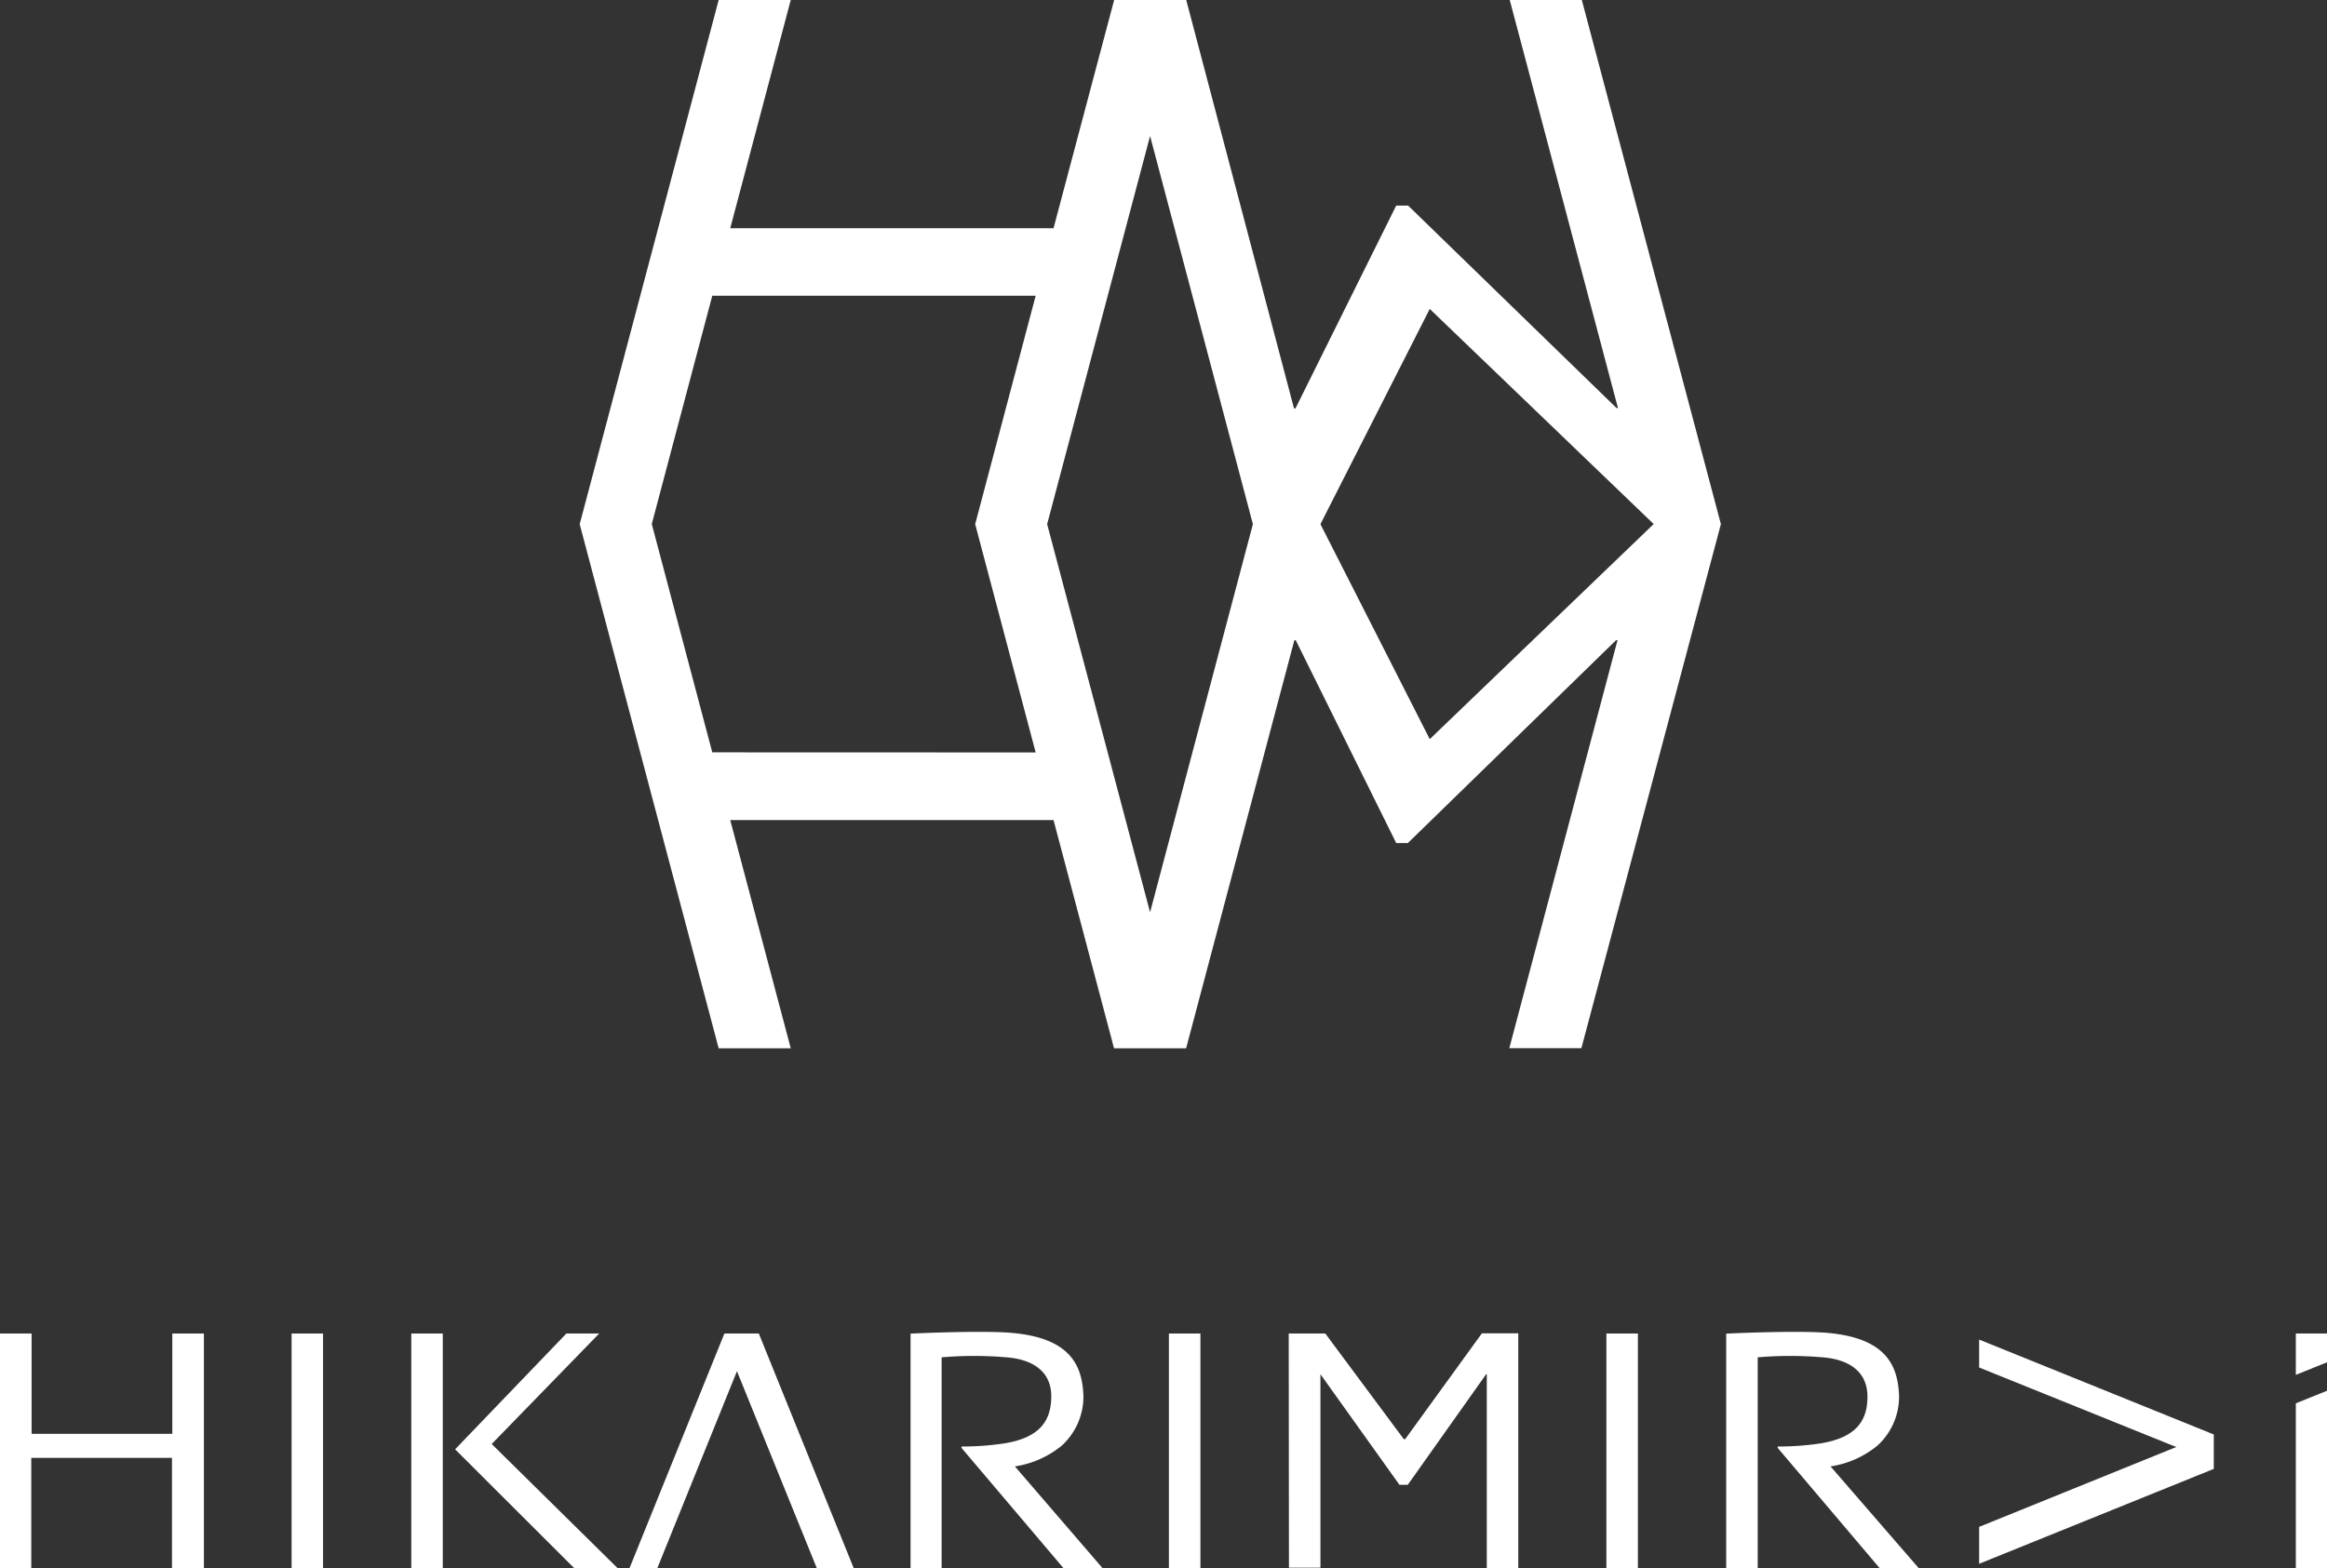
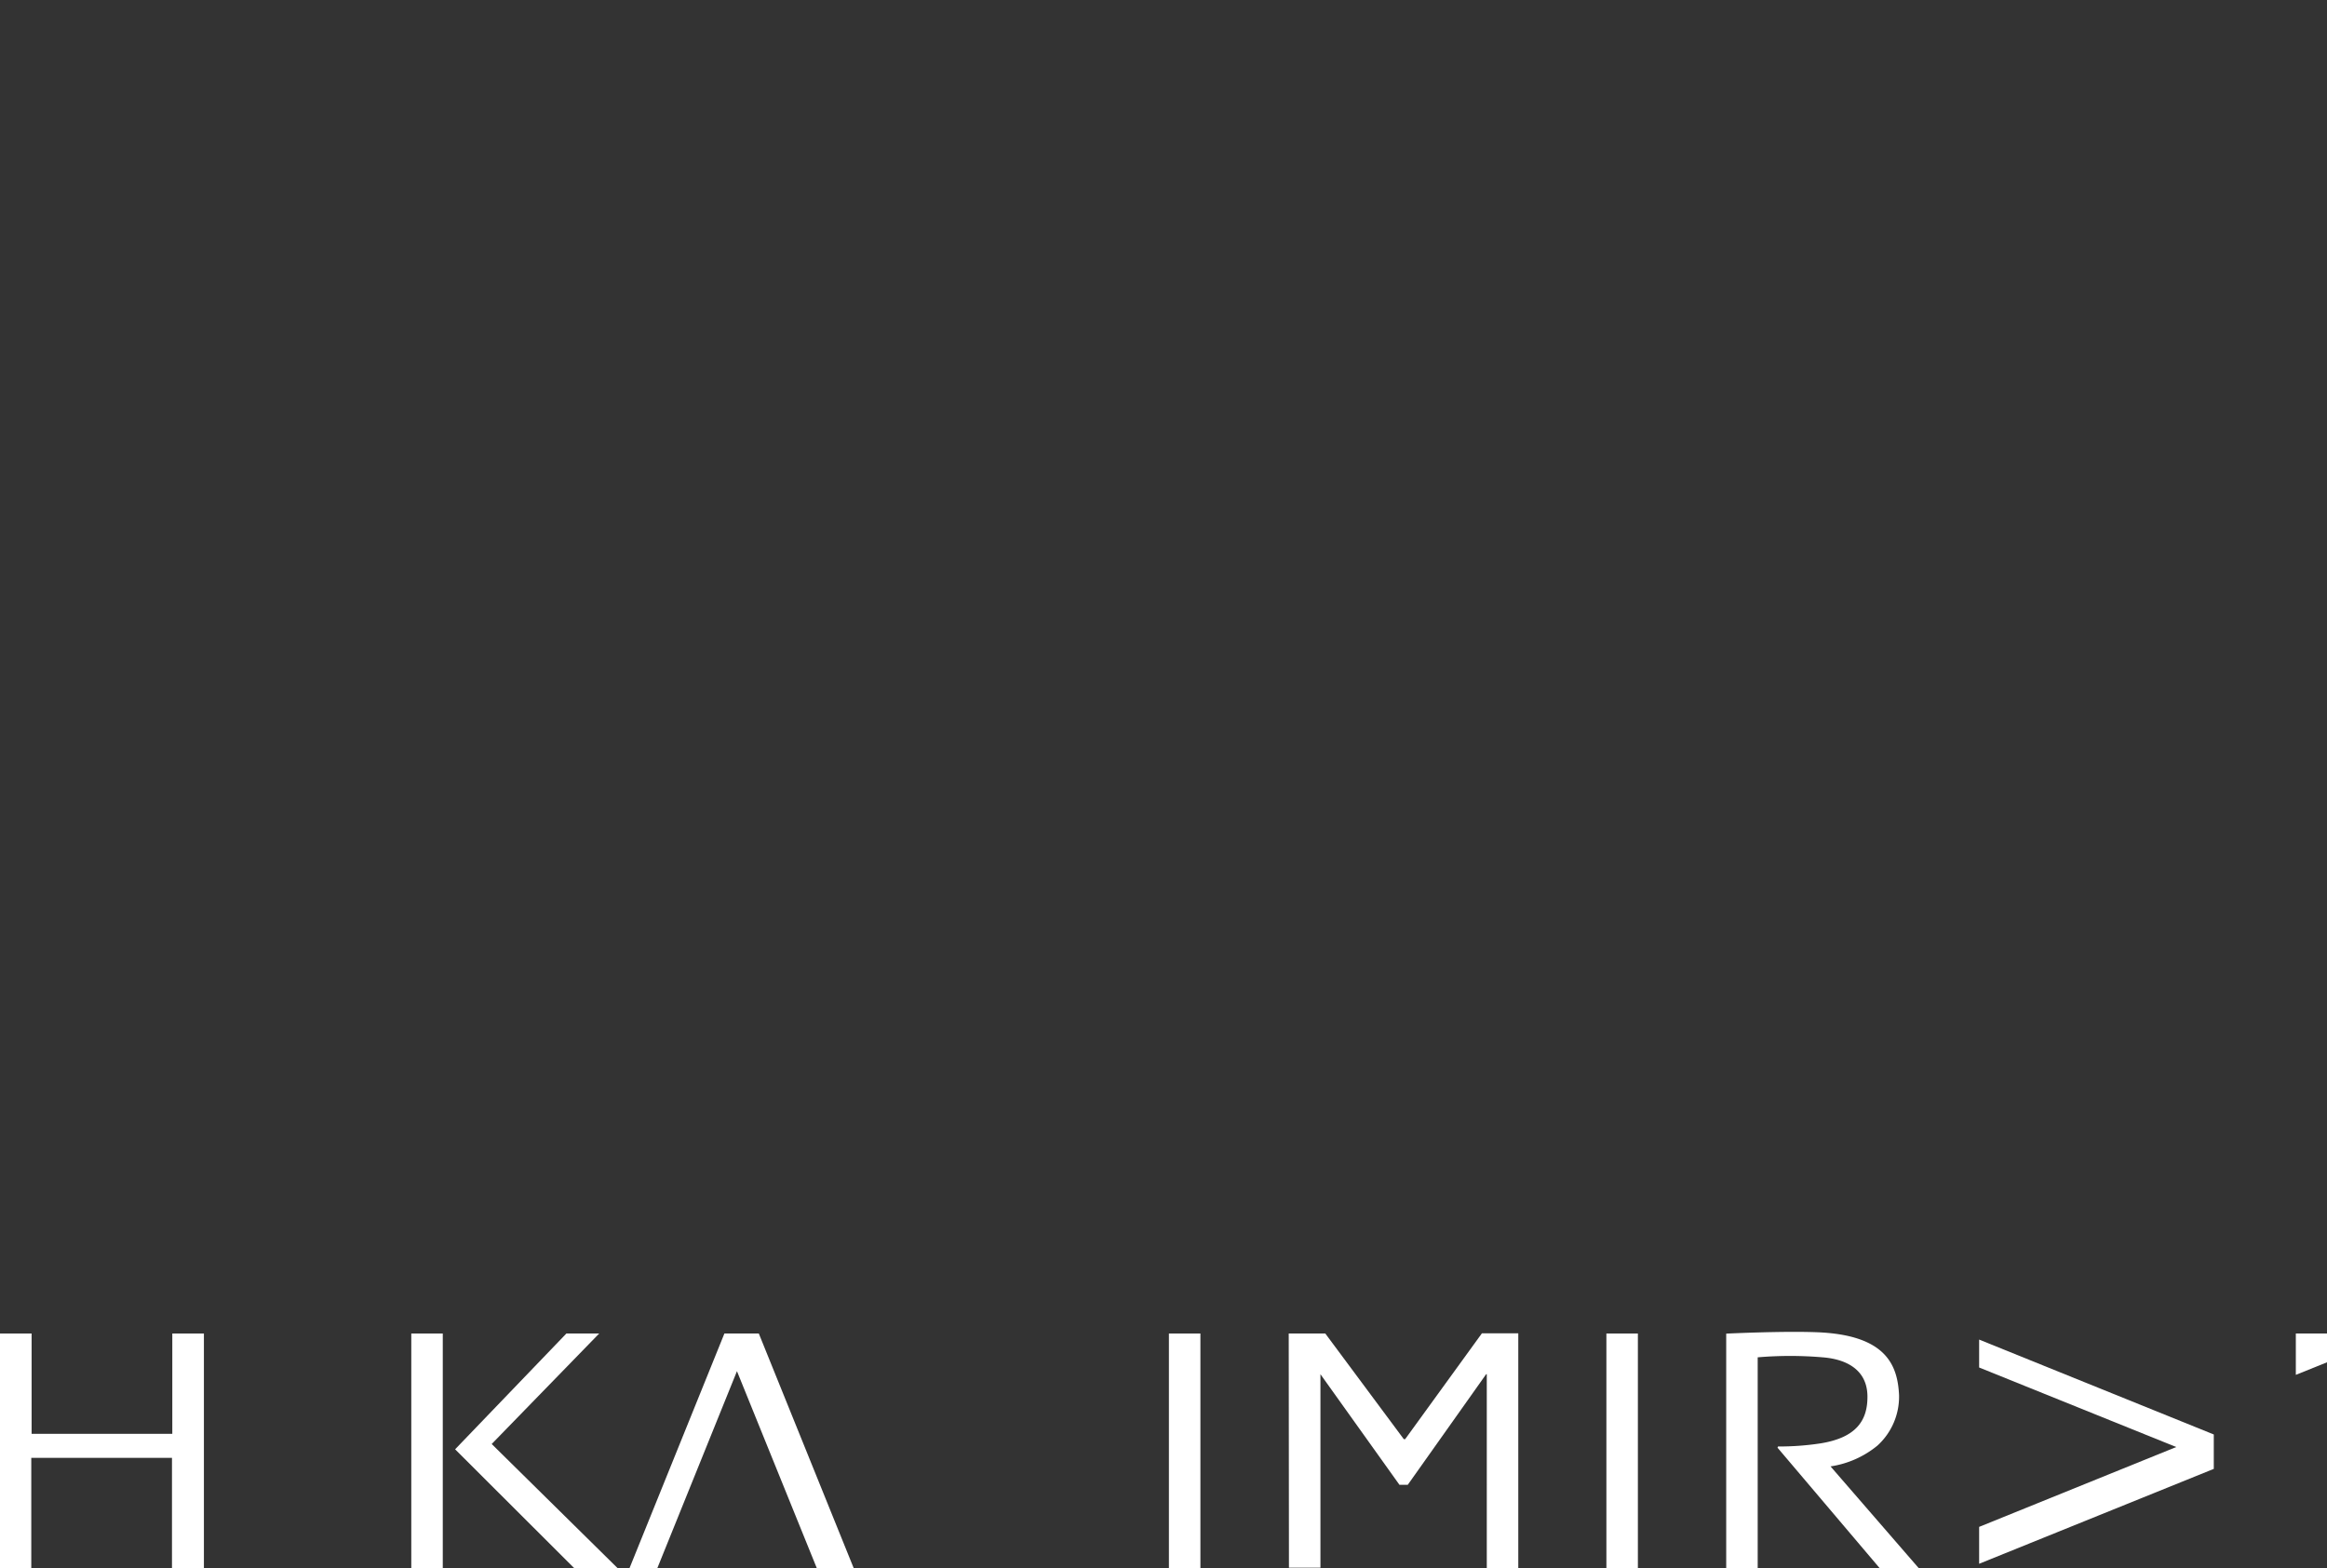
<svg xmlns="http://www.w3.org/2000/svg" viewBox="0 0 215 144.93">
  <rect x="0" y="0" width="215" height="144.93" fill="#333333" stroke="none" />
  <defs>
    <style>.cls-1{fill:#fff;}</style>
  </defs>
  <title>アセット 1</title>
  <g id="レイヤー_2" data-name="レイヤー 2">
    <g id="フッター">
-       <path class="cls-1" d="M146.15,0h-6.66l10,37.71h-.13L130.1,19H129l-9.31,18.75h-.13L109.6,0h-6.66L97.34,21.09H67.47L73.06,0H66.4L53.56,48.44,66.4,96.88h6.66L67.47,75.79H97.34l5.59,21.09h6.66l10-37.71h.13L129,77.91h1.08l19.24-18.75h.13l-10,37.71h6.66L159,48.44ZM65.81,69.53l-5.59-21.1,5.59-21.1H95.69L90.1,48.44l5.59,21.1Zm40.45,14.78L96.75,48.44l9.51-35.87,9.5,35.87Zm25.84-16L122,48.44,132.1,28.55l20.69,19.88Z" />
-       <path class="cls-1" d="M212.12,129.69l2.88-1.16v16.4h-2.88Z" />
      <path class="cls-1" d="M212.12,123.24H215v2.66l-2.88,1.16Z" />
      <path class="cls-1" d="M0,123.24H2.92v9.27h13v-9.27h2.92v21.69H15.89v-10.2h-13v10.2H0Z" />
-       <path class="cls-1" d="M26.94,123.24h2.91v21.69H26.94Z" />
      <path class="cls-1" d="M38,123.24h2.91v21.69H38Z" />
      <path class="cls-1" d="M108,123.24h2.91v21.69H108Z" />
      <path class="cls-1" d="M148.42,123.24h2.91v21.69h-2.91Z" />
      <polygon class="cls-1" points="58.16 144.93 66.93 123.24 70.11 123.24 78.88 144.93 75.47 144.93 68.09 126.72 60.73 144.93 58.16 144.93" />
      <polygon class="cls-1" points="182.86 123.8 204.54 132.57 204.54 135.75 182.86 144.52 182.86 141.11 201.07 133.73 182.86 126.38 182.86 123.8" />
      <polygon class="cls-1" points="52.33 123.24 55.36 123.24 45.43 133.45 57.07 144.93 53.06 144.93 42.05 133.94 52.33 123.24" />
      <path class="cls-1" d="M119.07,123.24h3.38L129.7,133h.13l7.09-9.78h3.36v21.69h-2.91V127h-.06l-7.24,10.22h-.77L122,127H122v17.88h-2.91Z" />
      <path class="cls-1" d="M169.13,135.52a8.89,8.89,0,0,0,4.33-1.92,6.11,6.11,0,0,0,2-4.69c-.14-2.74-1.18-5.55-7.62-5.79-3.25-.12-8.35.13-8.35.13v21.69h2.91V125.44a35.47,35.47,0,0,1,6,0c2.51.2,4.12,1.37,4.14,3.59s-1,3.82-4.32,4.36a25.3,25.3,0,0,1-3.94.29l-.05.11,9.47,11.17h3.61Z" />
-       <path class="cls-1" d="M93.77,135.52a8.9,8.9,0,0,0,4.33-1.92,6.13,6.13,0,0,0,2-4.69c-.14-2.74-1.18-5.55-7.62-5.79-3.25-.12-8.35.13-8.35.13v21.69H87V125.44a35.46,35.46,0,0,1,6,0c2.51.2,4.13,1.37,4.13,3.59s-1,3.82-4.32,4.36a25.28,25.28,0,0,1-3.94.29l-.05.11,9.47,11.17h3.61Z" />
    </g>
  </g>
</svg>